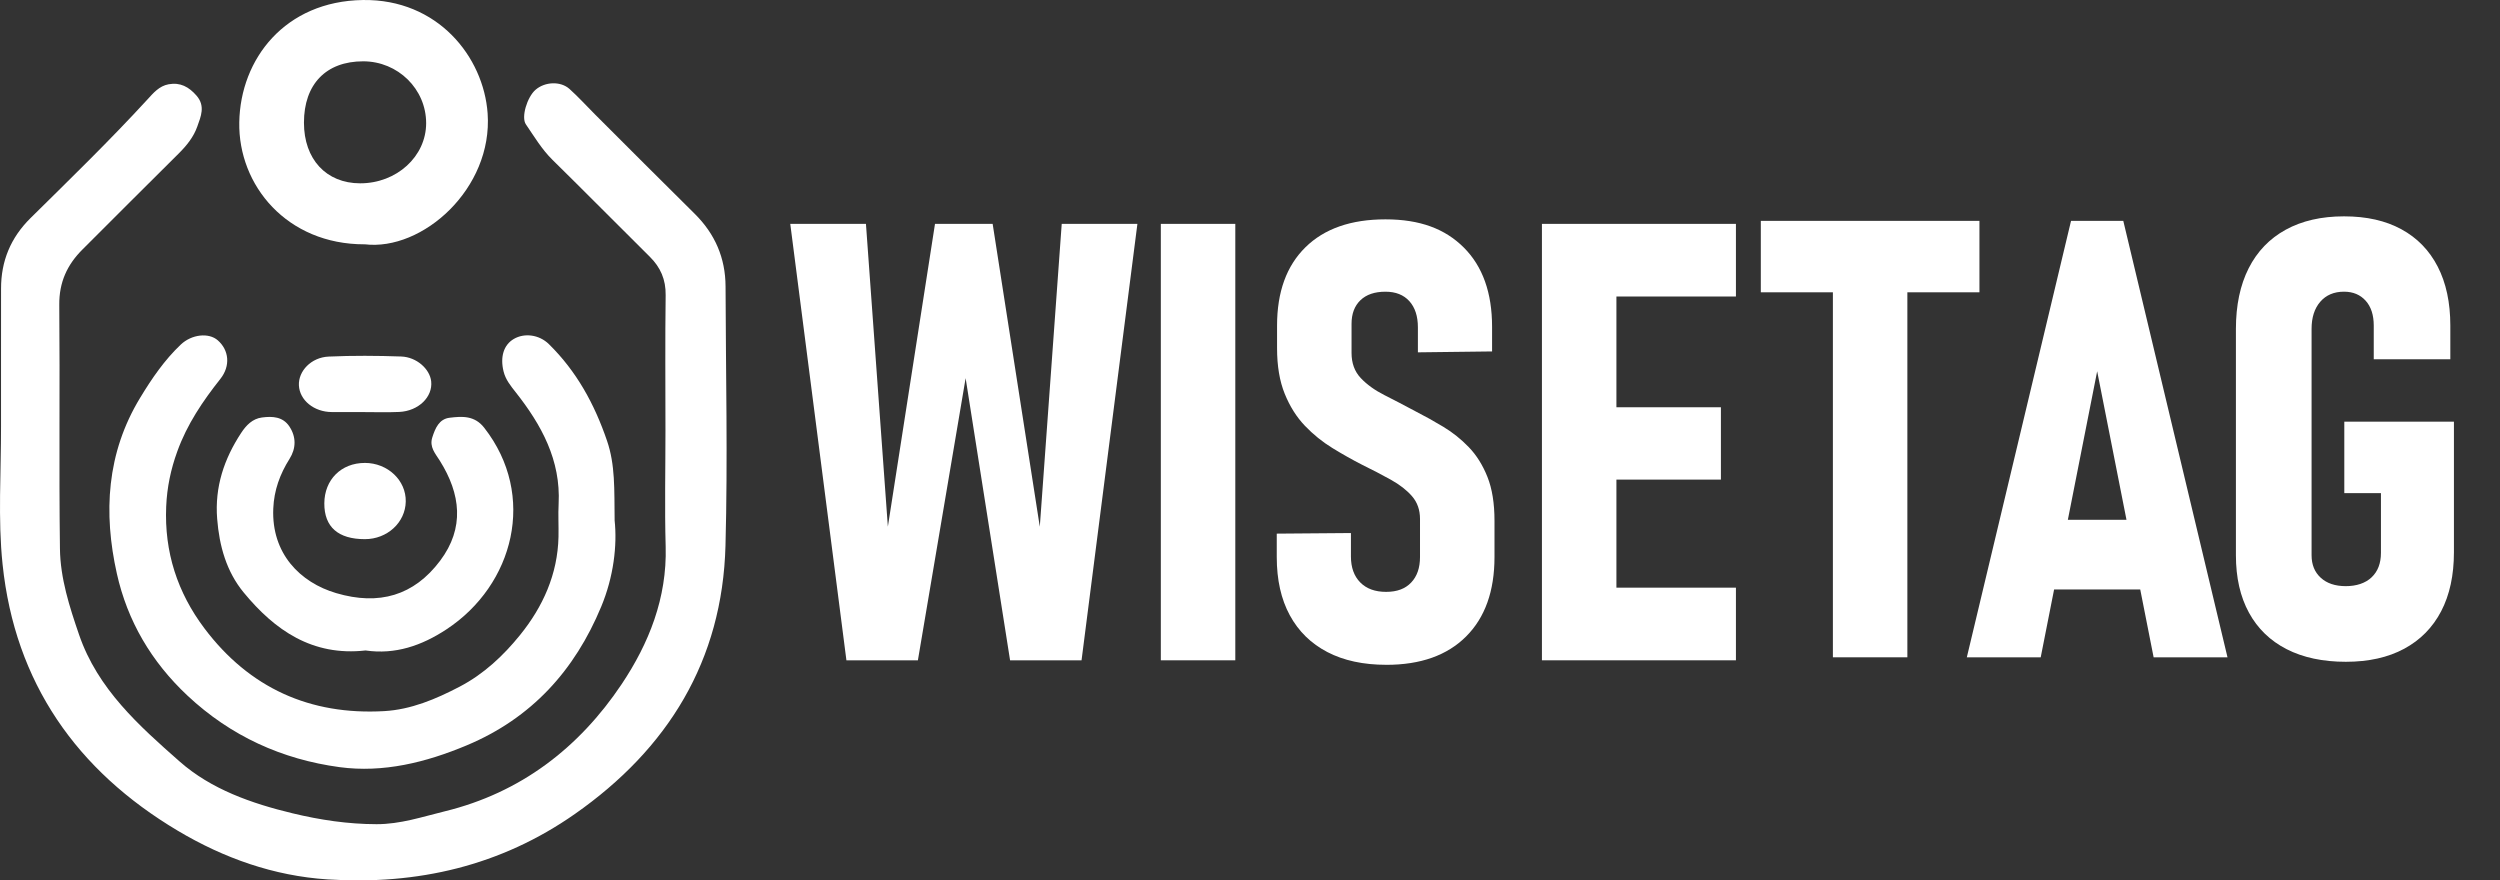
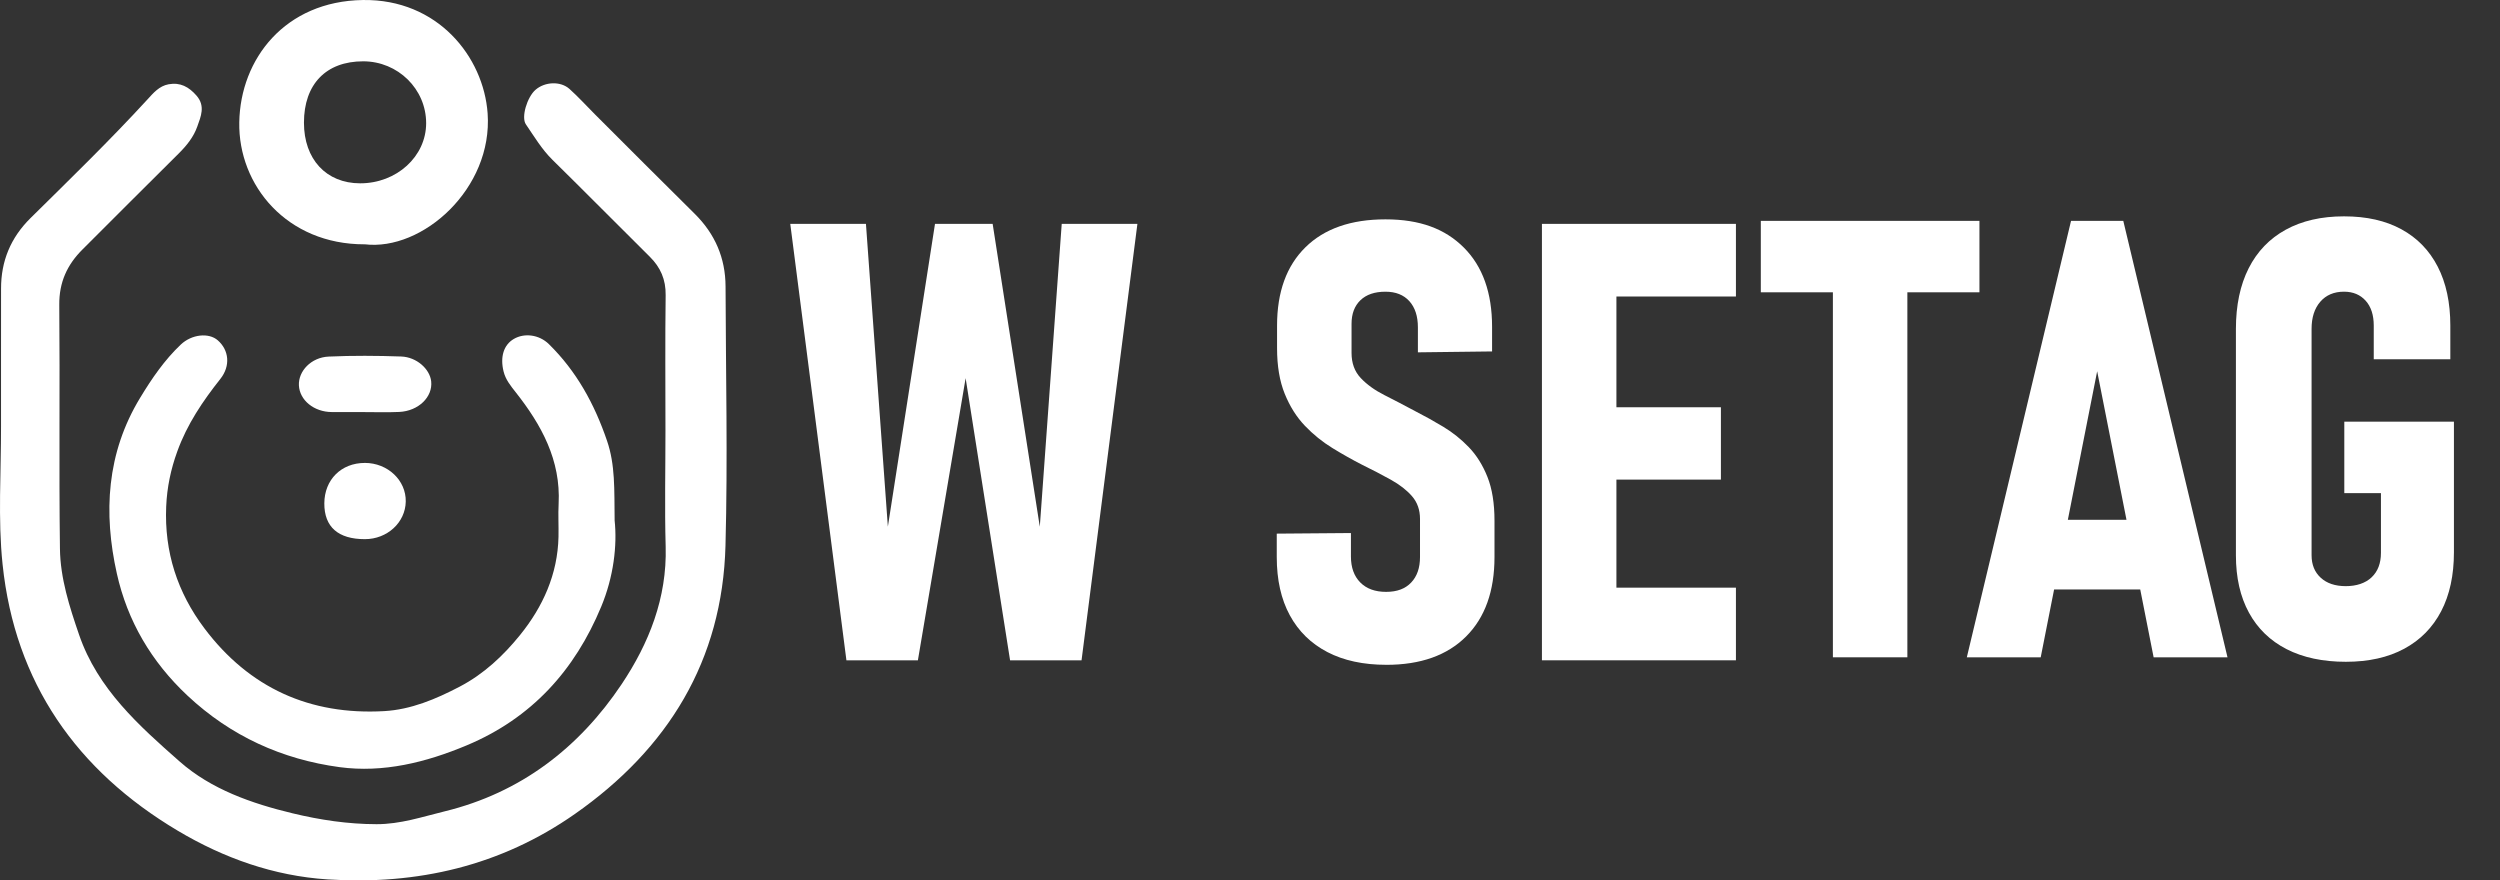
<svg xmlns="http://www.w3.org/2000/svg" width="832" height="293" viewBox="0 0 832 293" fill="none">
  <rect x="0" y="0" width="832" height="293" fill="#333333" stroke="none" />
  <g clip-path="url(#clip0_1_19)">
    <path d="M221.463 143.048C221.463 128.109 221.329 113.16 221.529 98.225C221.596 93.029 219.835 88.99 216.241 85.431C205.421 74.707 194.711 63.864 183.853 53.183C180.283 49.672 177.789 45.428 175.009 41.374C173.381 39.005 175.437 32.296 178.227 29.879C181.321 27.191 186.528 26.92 189.523 29.598C192.46 32.229 195.116 35.175 197.905 37.962C208.987 49.029 220.035 60.124 231.173 71.124C237.952 77.819 241.431 85.859 241.465 95.342C241.545 124.098 242.212 152.868 241.441 181.601C240.422 219.863 222.305 249.209 191.308 270.9C166.627 288.176 138.88 294.589 109.049 292.667C91.098 291.506 74.505 285.587 59.201 276.486C25.485 256.441 4.97 227.152 0.862 187.848C-0.733 172.637 0.386 157.15 0.343 141.783C0.3 126.562 0.386 111.333 0.352 96.112C0.328 86.887 3.551 79.118 10.134 72.604C23.282 59.62 36.543 46.75 49.038 33.133C51.014 30.978 52.956 28.618 56.121 28.043C60.006 27.343 62.866 28.913 65.394 31.816C68.412 35.27 66.841 38.771 65.665 42.092C64.456 45.547 62.152 48.425 59.511 51.047C48.791 61.671 38.128 72.362 27.451 83.024C22.358 88.105 19.659 93.929 19.726 101.427C19.973 128.489 19.593 155.556 19.95 182.619C20.073 192.453 23.11 201.902 26.319 211.242C32.507 229.274 46.244 241.501 59.777 253.425C70.273 262.683 83.749 267.393 97.391 270.676C106.531 272.879 115.779 274.268 125.295 274.288C133.249 274.311 140.532 271.837 148.01 270.01C173.291 263.835 192.698 248.886 206.873 227.713C215.955 214.144 222.01 198.976 221.534 181.929C221.172 168.969 221.467 155.994 221.467 143.02L221.458 143.053L221.463 143.048Z" fill="white" />
    <path d="M204.541 173.113C205.445 181.534 204.212 191.958 200.09 201.883C191.27 223.122 176.923 239.008 155.321 248.053C141.708 253.753 127.523 257.264 113.004 255.304C93.902 252.72 76.813 245.008 62.4 231.505C50.347 220.215 42.408 206.632 38.895 190.916C34.377 170.705 35.448 150.789 46.654 132.362C50.538 125.958 54.708 119.854 60.153 114.682C63.804 111.228 69.473 110.638 72.468 113.25C76.195 116.5 76.804 121.728 73.324 126.12C67.45 133.528 62.267 141.202 59.011 150.204C56.831 156.208 55.579 162.194 55.307 168.598C54.665 183.727 59.044 197.173 68.036 209.12C82.983 228.979 103.199 238.071 127.884 236.658C136.762 236.149 145.021 232.685 152.984 228.517C161.062 224.293 167.521 218.188 173.057 211.356C180.659 201.974 185.595 191.121 185.867 178.67C185.948 175.011 185.719 171.329 185.91 167.684C186.667 153.154 180.207 141.412 171.596 130.502C169.935 128.389 168.264 126.348 167.598 123.66C166.389 118.817 167.598 114.796 170.987 112.808C174.476 110.752 179.393 111.318 182.668 114.525C191.884 123.57 197.848 134.475 202.018 146.693C204.764 154.719 204.422 162.736 204.55 173.113L204.541 173.122V173.113Z" fill="white" />
    <path d="M121.334 81.311C95.501 81.354 79.255 61.709 79.631 40.689C79.998 19.574 94.888 0.39 120.768 0.005C145.711 -0.357 160.938 18.95 162.281 37.715C164.075 62.736 140.594 83.647 121.334 81.297V81.306V81.311ZM101.156 40.831C101.156 53.002 108.568 60.995 119.849 61.009C132.002 61.019 141.808 52.089 141.822 41.003C141.831 29.646 132.435 20.406 120.868 20.406C108.511 20.406 101.156 28.014 101.156 40.831Z" fill="white" />
-     <path d="M121.682 216.471C103.96 218.478 91.432 209.729 81.093 197.173C75.376 190.231 72.982 181.739 72.272 172.661C71.434 162.037 74.576 152.73 80.269 144.062C81.916 141.554 84.02 139.342 87.195 138.937C90.651 138.485 94.131 138.642 96.311 141.93C98.615 145.418 98.558 149.2 96.368 152.692C93.159 157.797 91.203 163.126 90.946 169.254C90.313 184.246 99.905 193.857 111.89 197.392C126.147 201.603 137.771 198.215 146.477 186.611C154.679 175.682 153.332 164.401 146.353 153.292C144.897 150.965 142.84 148.777 143.869 145.57C144.849 142.501 146.13 139.437 149.652 139.023C153.798 138.528 157.92 138.233 161.138 142.344C178.77 164.901 171.02 194.699 148.567 209.458C140.265 214.924 131.464 217.893 121.706 216.48H121.682V216.471Z" fill="white" />
    <path d="M120.578 137.13C117.188 137.13 113.799 137.153 110.41 137.13C104.512 137.106 99.714 133.2 99.476 128.256C99.252 123.513 103.541 118.931 109.382 118.669C117.412 118.308 125.48 118.365 133.511 118.645C138.675 118.826 143.045 122.823 143.497 126.9C144.073 132.096 139.285 136.792 132.859 137.096C128.77 137.287 124.671 137.13 120.578 137.139V137.13Z" fill="white" />
    <path d="M121.411 154.058C129.036 154.058 135.182 159.872 135.034 166.942C134.901 173.898 128.865 179.431 121.434 179.431C112.524 179.431 107.911 175.368 107.935 167.532C107.959 159.653 113.547 154.063 121.411 154.063V154.058Z" fill="white" />
    <path d="M586 97.278V73.504H658.758V97.278H586ZM609.986 218.75V85.688H634.772V218.75H609.986Z" fill="white" />
    <path d="M654.559 218.75L689.241 73.504H706.63L741.312 218.75H716.726L697.938 123.551L679.15 218.75H654.564H654.559ZM678.146 196.174V172.999H717.726V196.174H678.146Z" fill="white" />
    <path d="M780.187 140.332H816.669V183.785C816.669 191.445 815.25 197.987 812.423 203.415C809.59 208.844 805.492 213.007 800.127 215.9C794.763 218.797 788.284 220.244 780.687 220.244C773.09 220.244 766.459 218.845 761 216.047C755.535 213.25 751.356 209.206 748.457 203.91C745.558 198.615 744.111 192.239 744.111 184.779V109.458C744.111 101.603 745.525 94.876 748.357 89.28C751.189 83.685 755.302 79.408 760.7 76.444C766.098 73.48 772.557 72 780.087 72C787.618 72 793.911 73.432 799.175 76.296C804.44 79.16 808.472 83.305 811.271 88.733C814.07 94.162 815.469 100.704 815.469 108.364V119.554H789.984V108.364C789.984 104.834 789.084 102.069 787.285 100.071C785.485 98.073 783.086 97.074 780.087 97.074C776.755 97.074 774.123 98.192 772.19 100.418C770.258 102.65 769.292 105.661 769.292 109.458V184.779C769.292 187.91 770.305 190.408 772.338 192.273C774.371 194.138 777.15 195.07 780.682 195.07C784.214 195.07 787.213 194.09 789.279 192.125C791.345 190.16 792.378 187.448 792.378 183.984V164.106H780.183V140.332H780.187Z" fill="white" />
    <path d="M295.478 175.298L311.167 74.504H330.355L346.044 175.298L353.342 74.504H378.527L359.939 219.75H336.153L321.363 125.85L305.474 219.75H281.688L263 74.504H288.186L295.483 175.298H295.478Z" fill="white" />
-     <path d="M411.11 74.504V219.75H386.324V74.504H411.11Z" fill="white" />
    <path d="M461.381 221.248C453.717 221.248 447.172 219.831 441.741 217.005C436.31 214.174 432.145 210.096 429.251 204.767C426.352 199.439 424.905 192.978 424.905 185.389V177.596L449.59 177.396V185.189C449.59 188.853 450.623 191.731 452.689 193.829C454.755 195.927 457.621 196.974 461.286 196.974C464.951 196.974 467.664 195.942 469.63 193.877C471.596 191.812 472.577 188.981 472.577 185.384V172.695C472.577 169.698 471.691 167.186 469.93 165.154C468.164 163.122 465.818 161.291 462.885 159.659C459.953 158.027 456.788 156.381 453.389 154.715C450.124 153.05 446.811 151.185 443.445 149.12C440.08 147.055 437.014 144.576 434.249 141.679C431.483 138.781 429.251 135.237 427.551 131.04C425.852 126.844 425.005 121.787 425.005 115.858V108.365C425.005 97.174 428.151 88.487 434.449 82.292C440.746 76.097 449.624 73 461.081 73C472.539 73 480.902 76.131 487.166 82.392C493.431 88.653 496.563 97.446 496.563 108.764V116.957L471.877 117.257V108.964C471.877 105.234 470.925 102.322 469.031 100.224C467.131 98.126 464.485 97.079 461.086 97.079C457.487 97.079 454.707 98.026 452.742 99.924C450.776 101.823 449.795 104.435 449.795 107.765V117.457C449.795 120.854 450.809 123.637 452.842 125.797C454.874 127.962 457.506 129.861 460.738 131.492C463.971 133.124 467.384 134.904 470.982 136.835C474.114 138.434 477.227 140.166 480.326 142.031C483.425 143.896 486.257 146.161 488.823 148.825C491.389 151.49 493.455 154.787 495.021 158.717C496.587 162.647 497.367 167.509 497.367 173.299V185.389C497.367 196.712 494.221 205.519 487.923 211.814C481.626 218.108 472.781 221.253 461.391 221.253L461.381 221.248Z" fill="white" />
    <path d="M513.156 219.75V74.504H537.942V219.75H513.156ZM524.148 98.678V74.504H577.717V98.678H524.148ZM524.148 159.611V135.537H572.719V159.611H524.148ZM524.148 219.75V195.575H577.717V219.75H524.148Z" fill="white" />
  </g>
  <defs>
    <clipPath id="clip0_1_19">
      <rect width="832" height="293" fill="white" />
    </clipPath>
  </defs>
</svg>